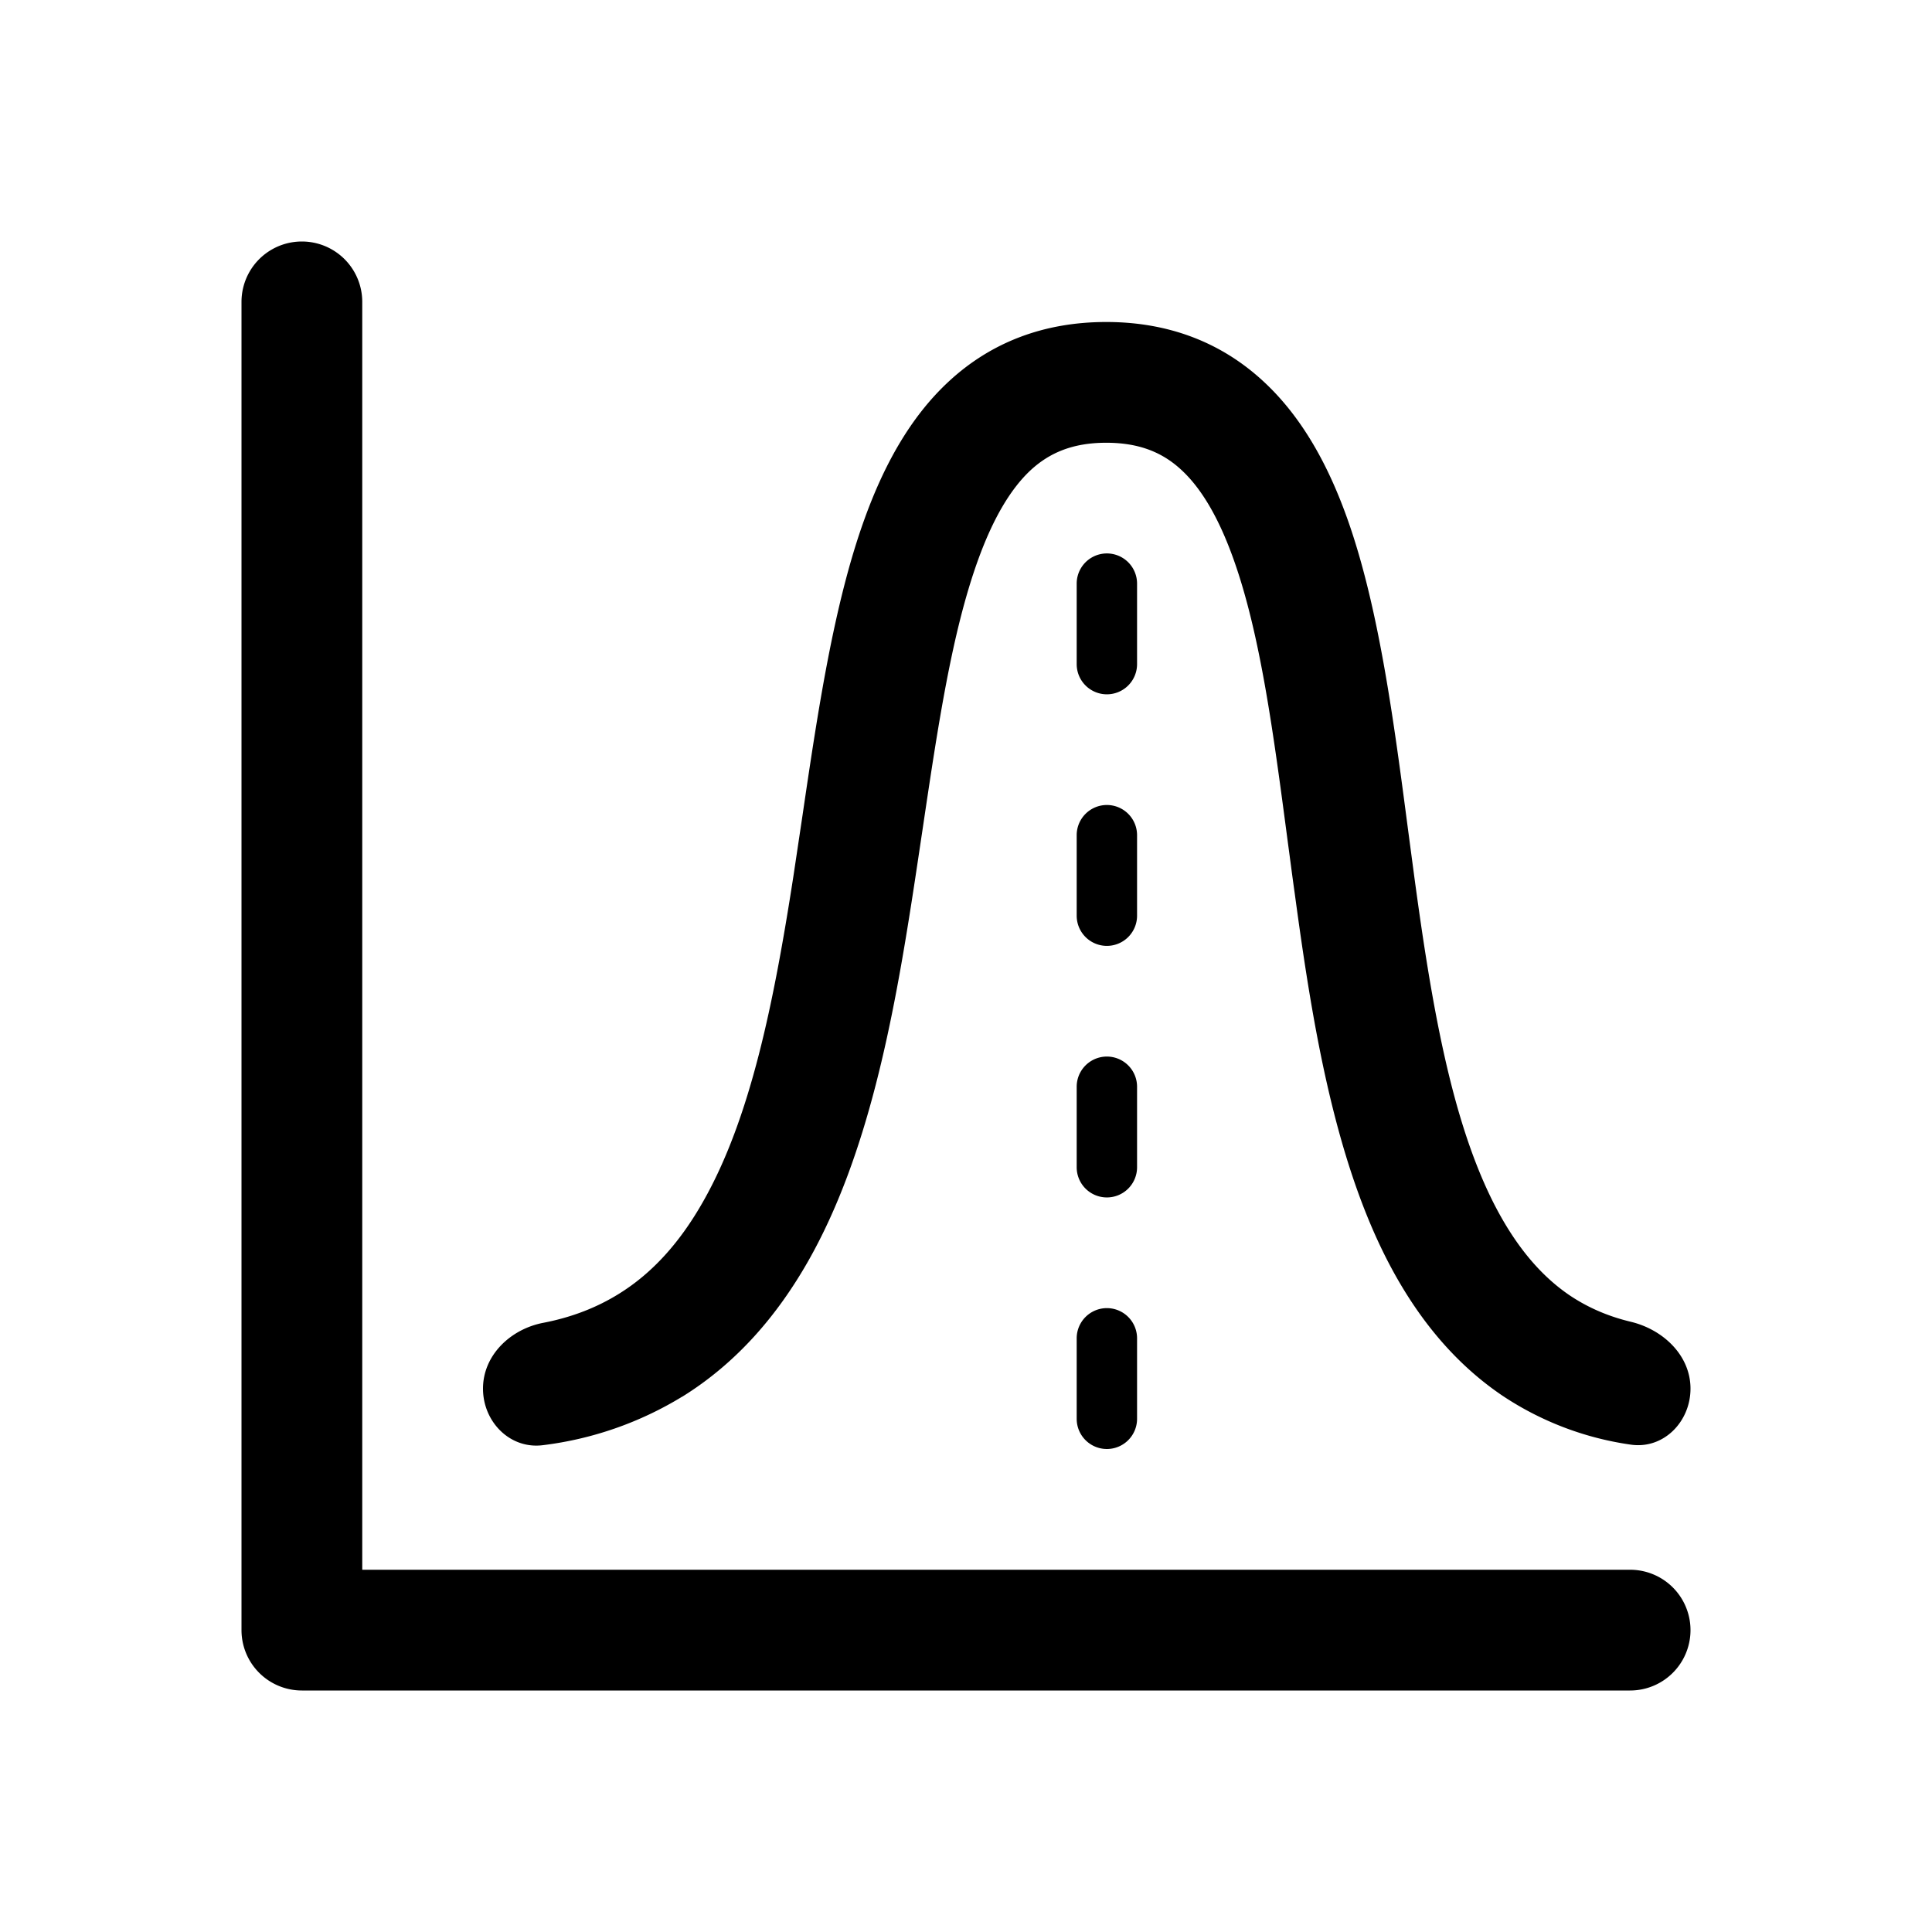
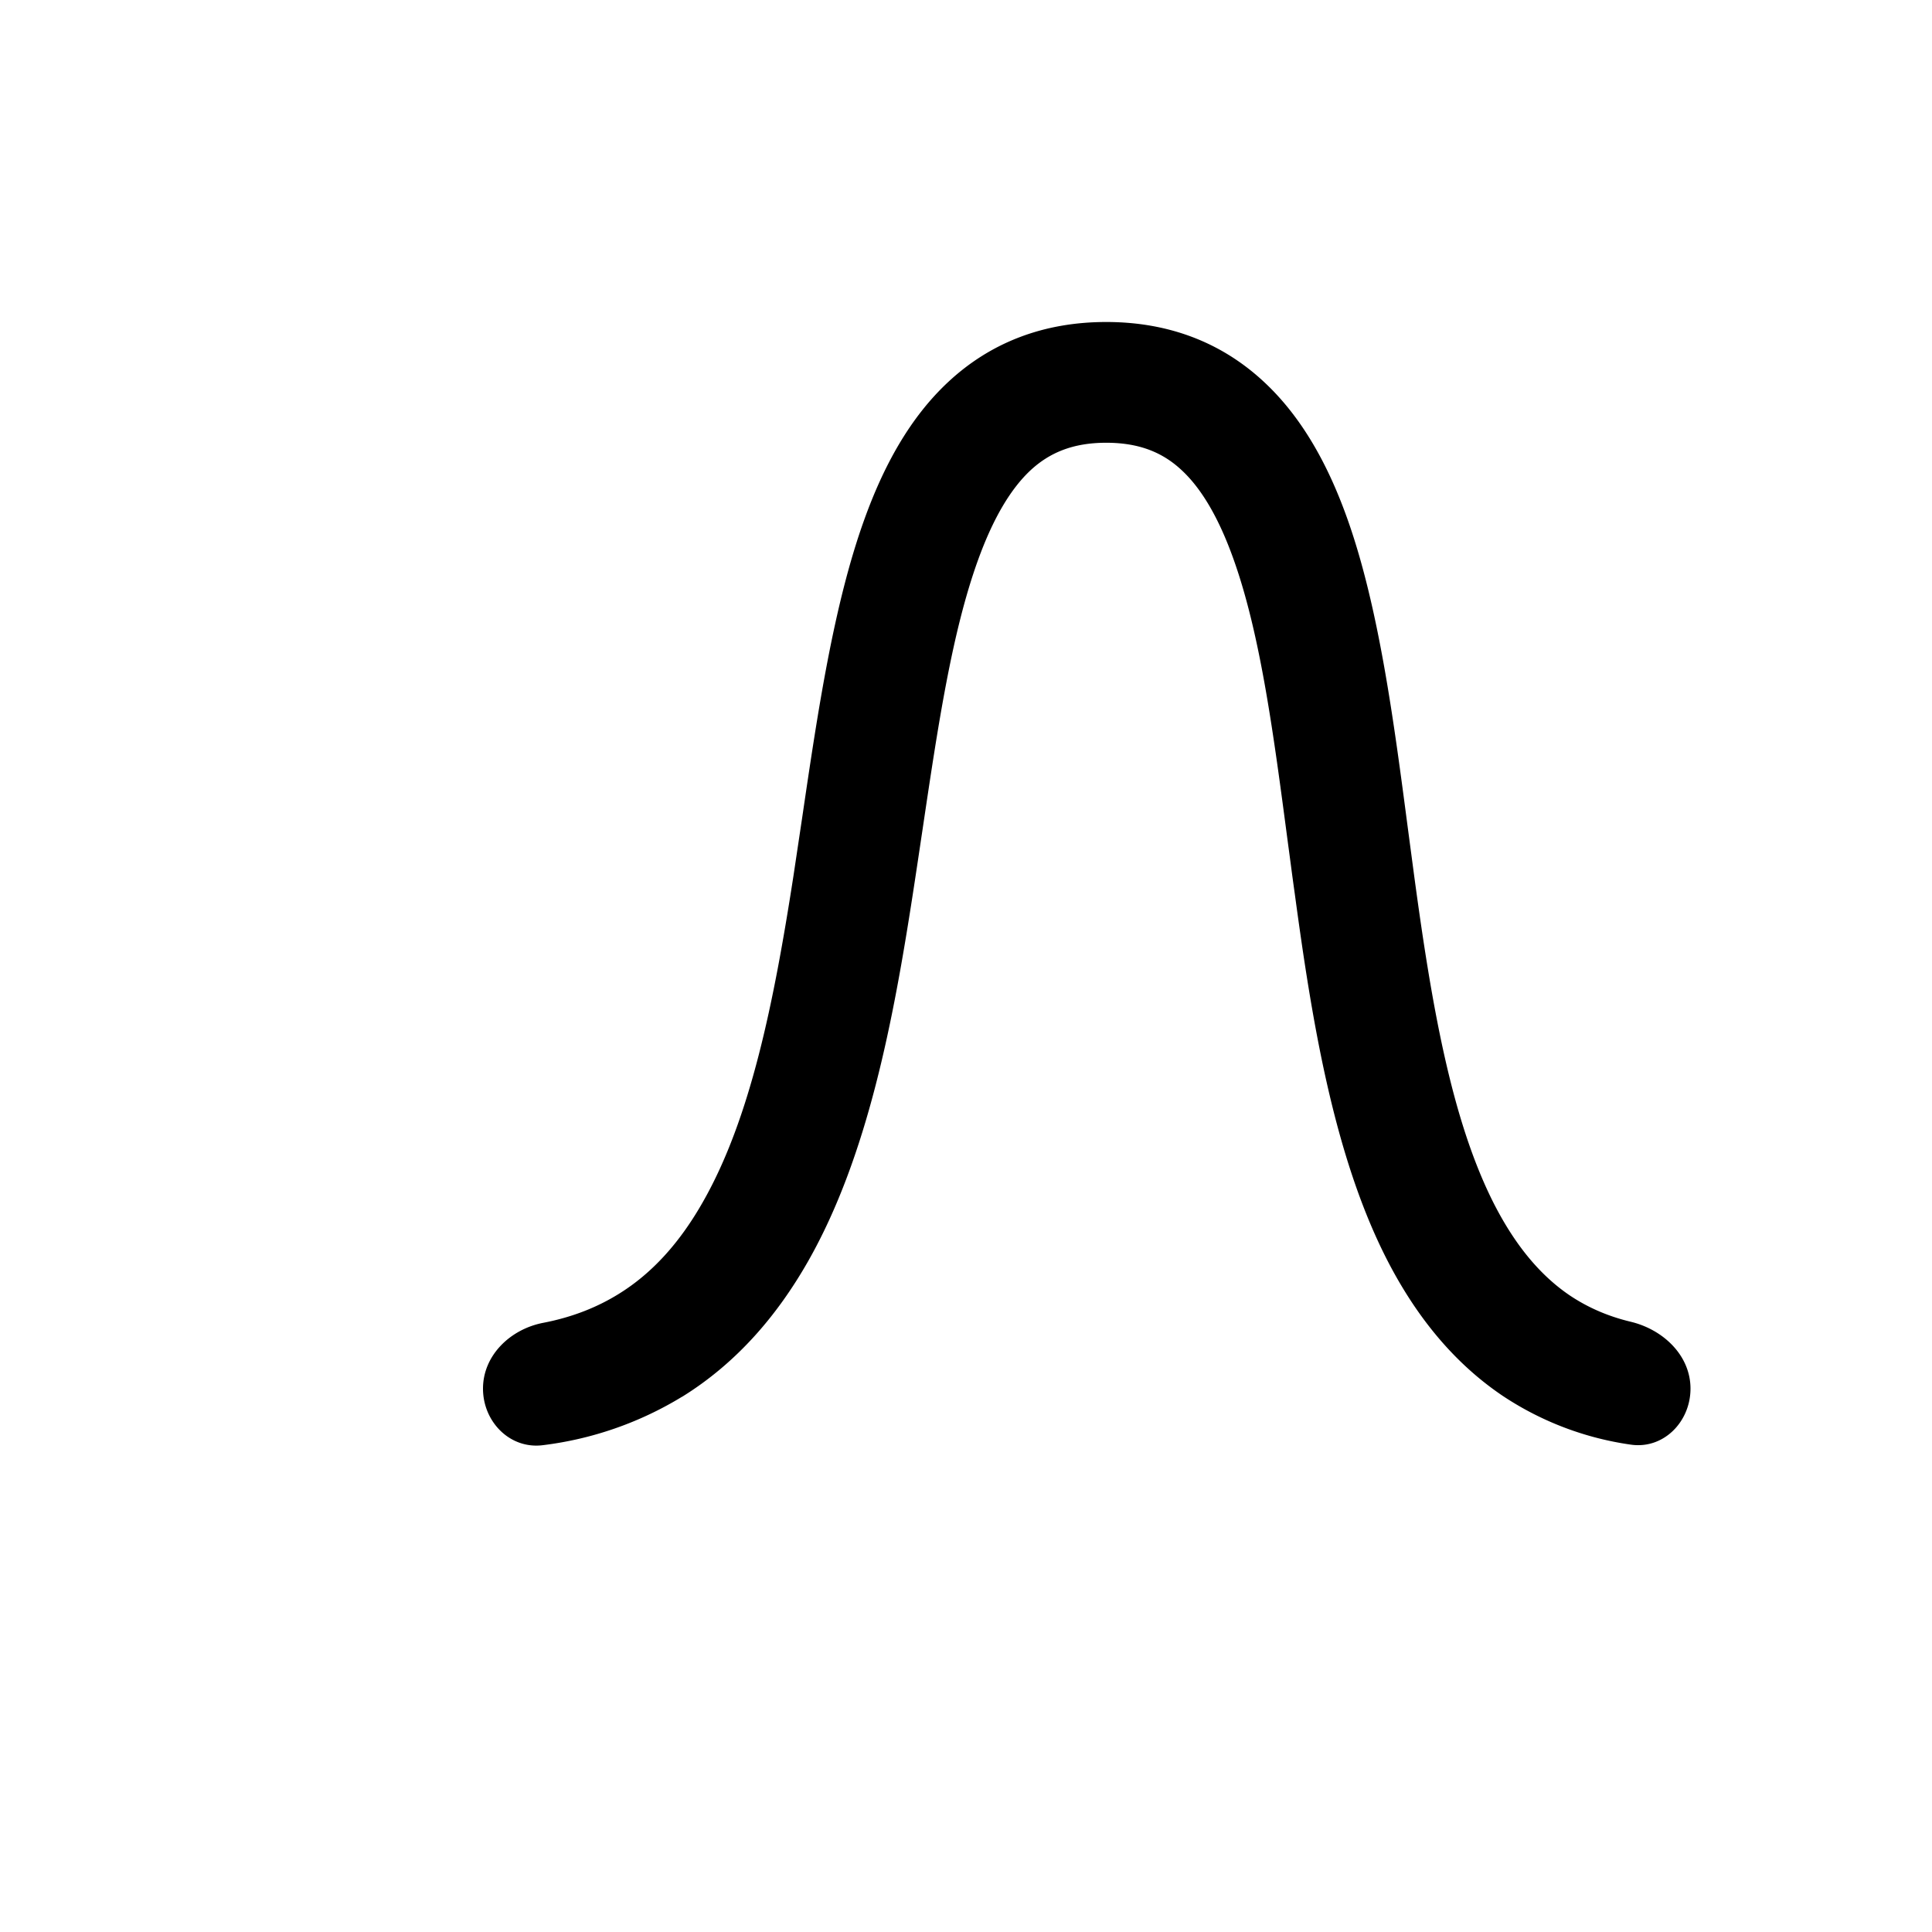
<svg xmlns="http://www.w3.org/2000/svg" width="24" height="24" fill="none">
-   <path fill-rule="evenodd" clip-rule="evenodd" d="M3 3.75a.75.75 0 0 1 1.5 0V19.5h15.75a.75.75 0 0 1 0 1.5H3.75a.75.75 0 0 1-.75-.75V3.75Z" fill="#000" />
  <path fill-rule="evenodd" clip-rule="evenodd" d="M8.474 17.35a4.326 4.326 0 0 1-1.726.602c-.41.055-.748-.288-.748-.702s.34-.738.746-.817c.37-.071.678-.197.938-.358.422-.26.765-.645 1.05-1.148.59-1.037.878-2.468 1.122-4.042l.113-.755c.19-1.29.389-2.629.77-3.682.232-.643.556-1.256 1.05-1.712C12.304 4.26 12.956 4 13.742 4s1.438.261 1.952.737c.494.456.817 1.07 1.046 1.715.39 1.1.574 2.504.75 3.845l.08.602c.214 1.58.46 3.016.99 4.057.259.506.567.883.94 1.136.212.142.46.256.756.327.403.096.744.417.744.831s-.338.758-.747.695a3.847 3.847 0 0 1-1.593-.61c-.637-.432-1.096-1.032-1.436-1.698-.663-1.302-.931-2.99-1.14-4.536-.03-.21-.056-.418-.084-.622-.18-1.365-.341-2.588-.674-3.525-.187-.527-.405-.89-.65-1.116-.225-.209-.51-.338-.934-.338-.424 0-.709.13-.936.338-.246.228-.466.592-.657 1.12-.324.898-.496 2.05-.688 3.342-.04.266-.08.538-.123.815-.24 1.55-.556 3.245-1.299 4.552-.38.668-.883 1.261-1.565 1.684Z" fill="#000" />
-   <path fill-rule="evenodd" clip-rule="evenodd" d="M13.75 8.625a.375.375 0 0 1-.375-.375v-1a.375.375 0 0 1 .75 0v1a.375.375 0 0 1-.375.375ZM13.75 11.75a.375.375 0 0 1-.375-.375v-1a.375.375 0 0 1 .75 0v1a.375.375 0 0 1-.375.375ZM13.75 14.875a.375.375 0 0 1-.375-.375v-1a.375.375 0 0 1 .75 0v1a.375.375 0 0 1-.375.375ZM13.75 18a.375.375 0 0 1-.375-.375v-1a.375.375 0 0 1 .75 0v1a.375.375 0 0 1-.375.375Z" fill="#000" />
</svg>